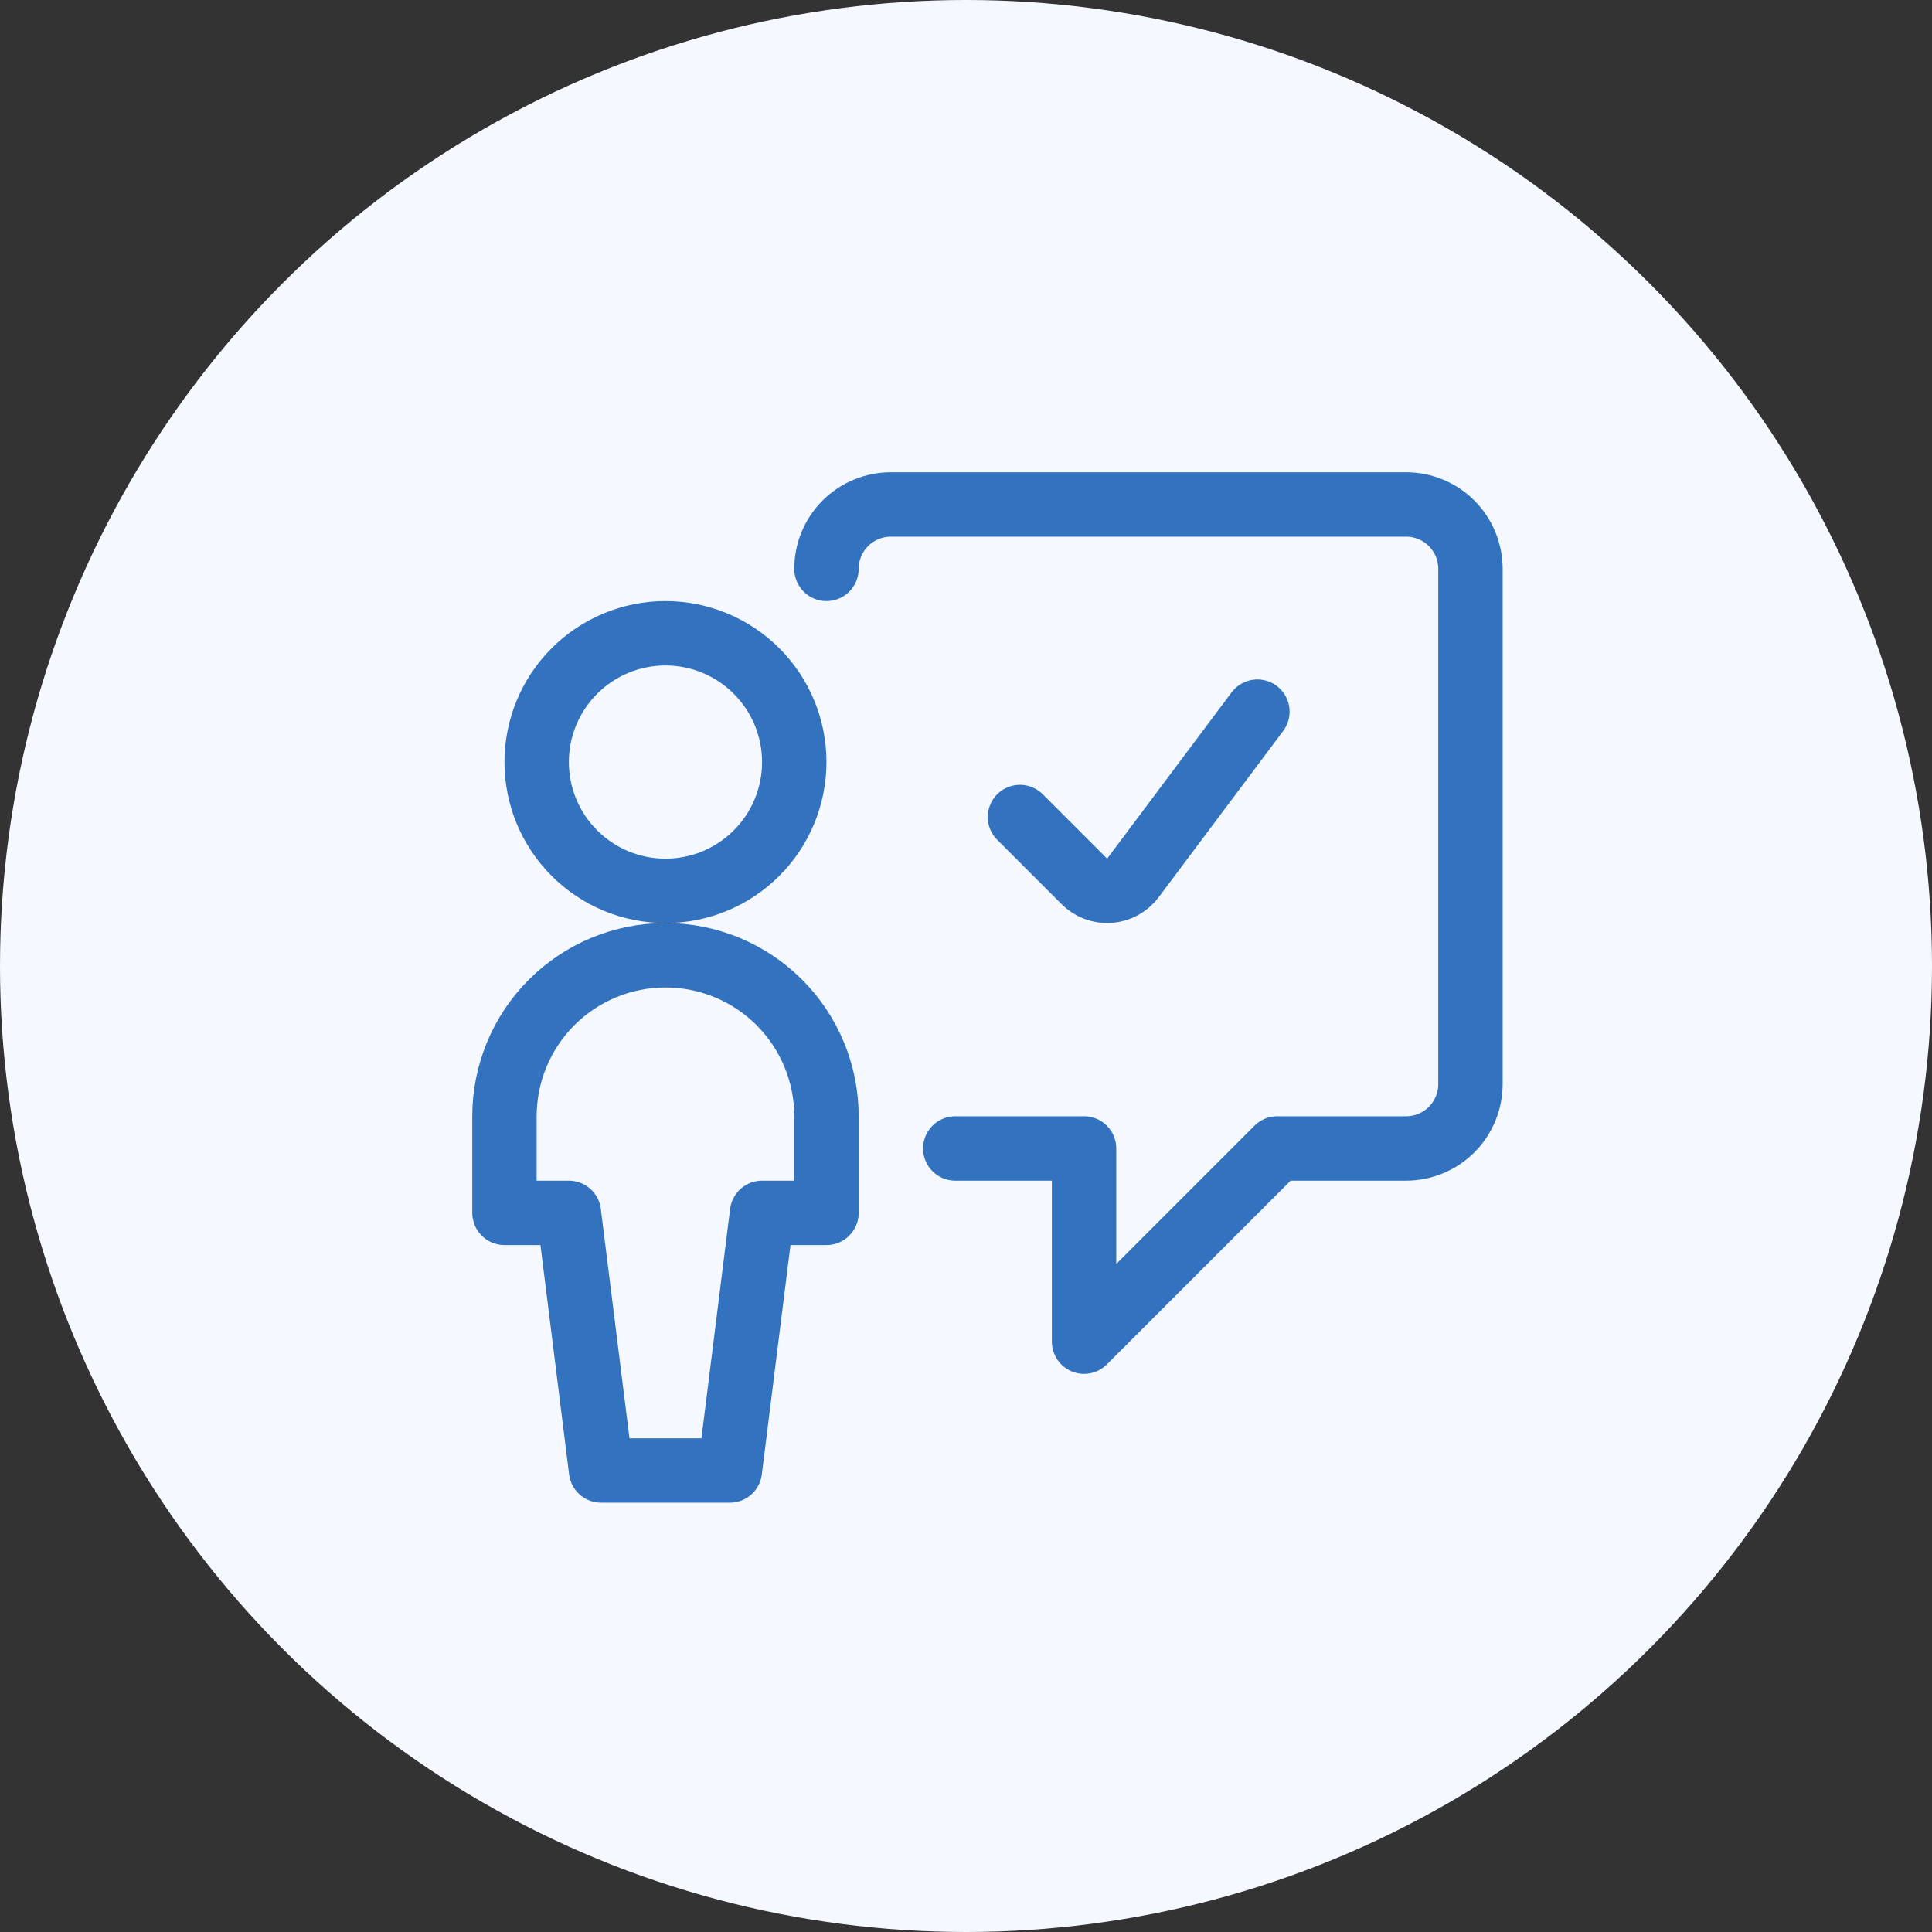
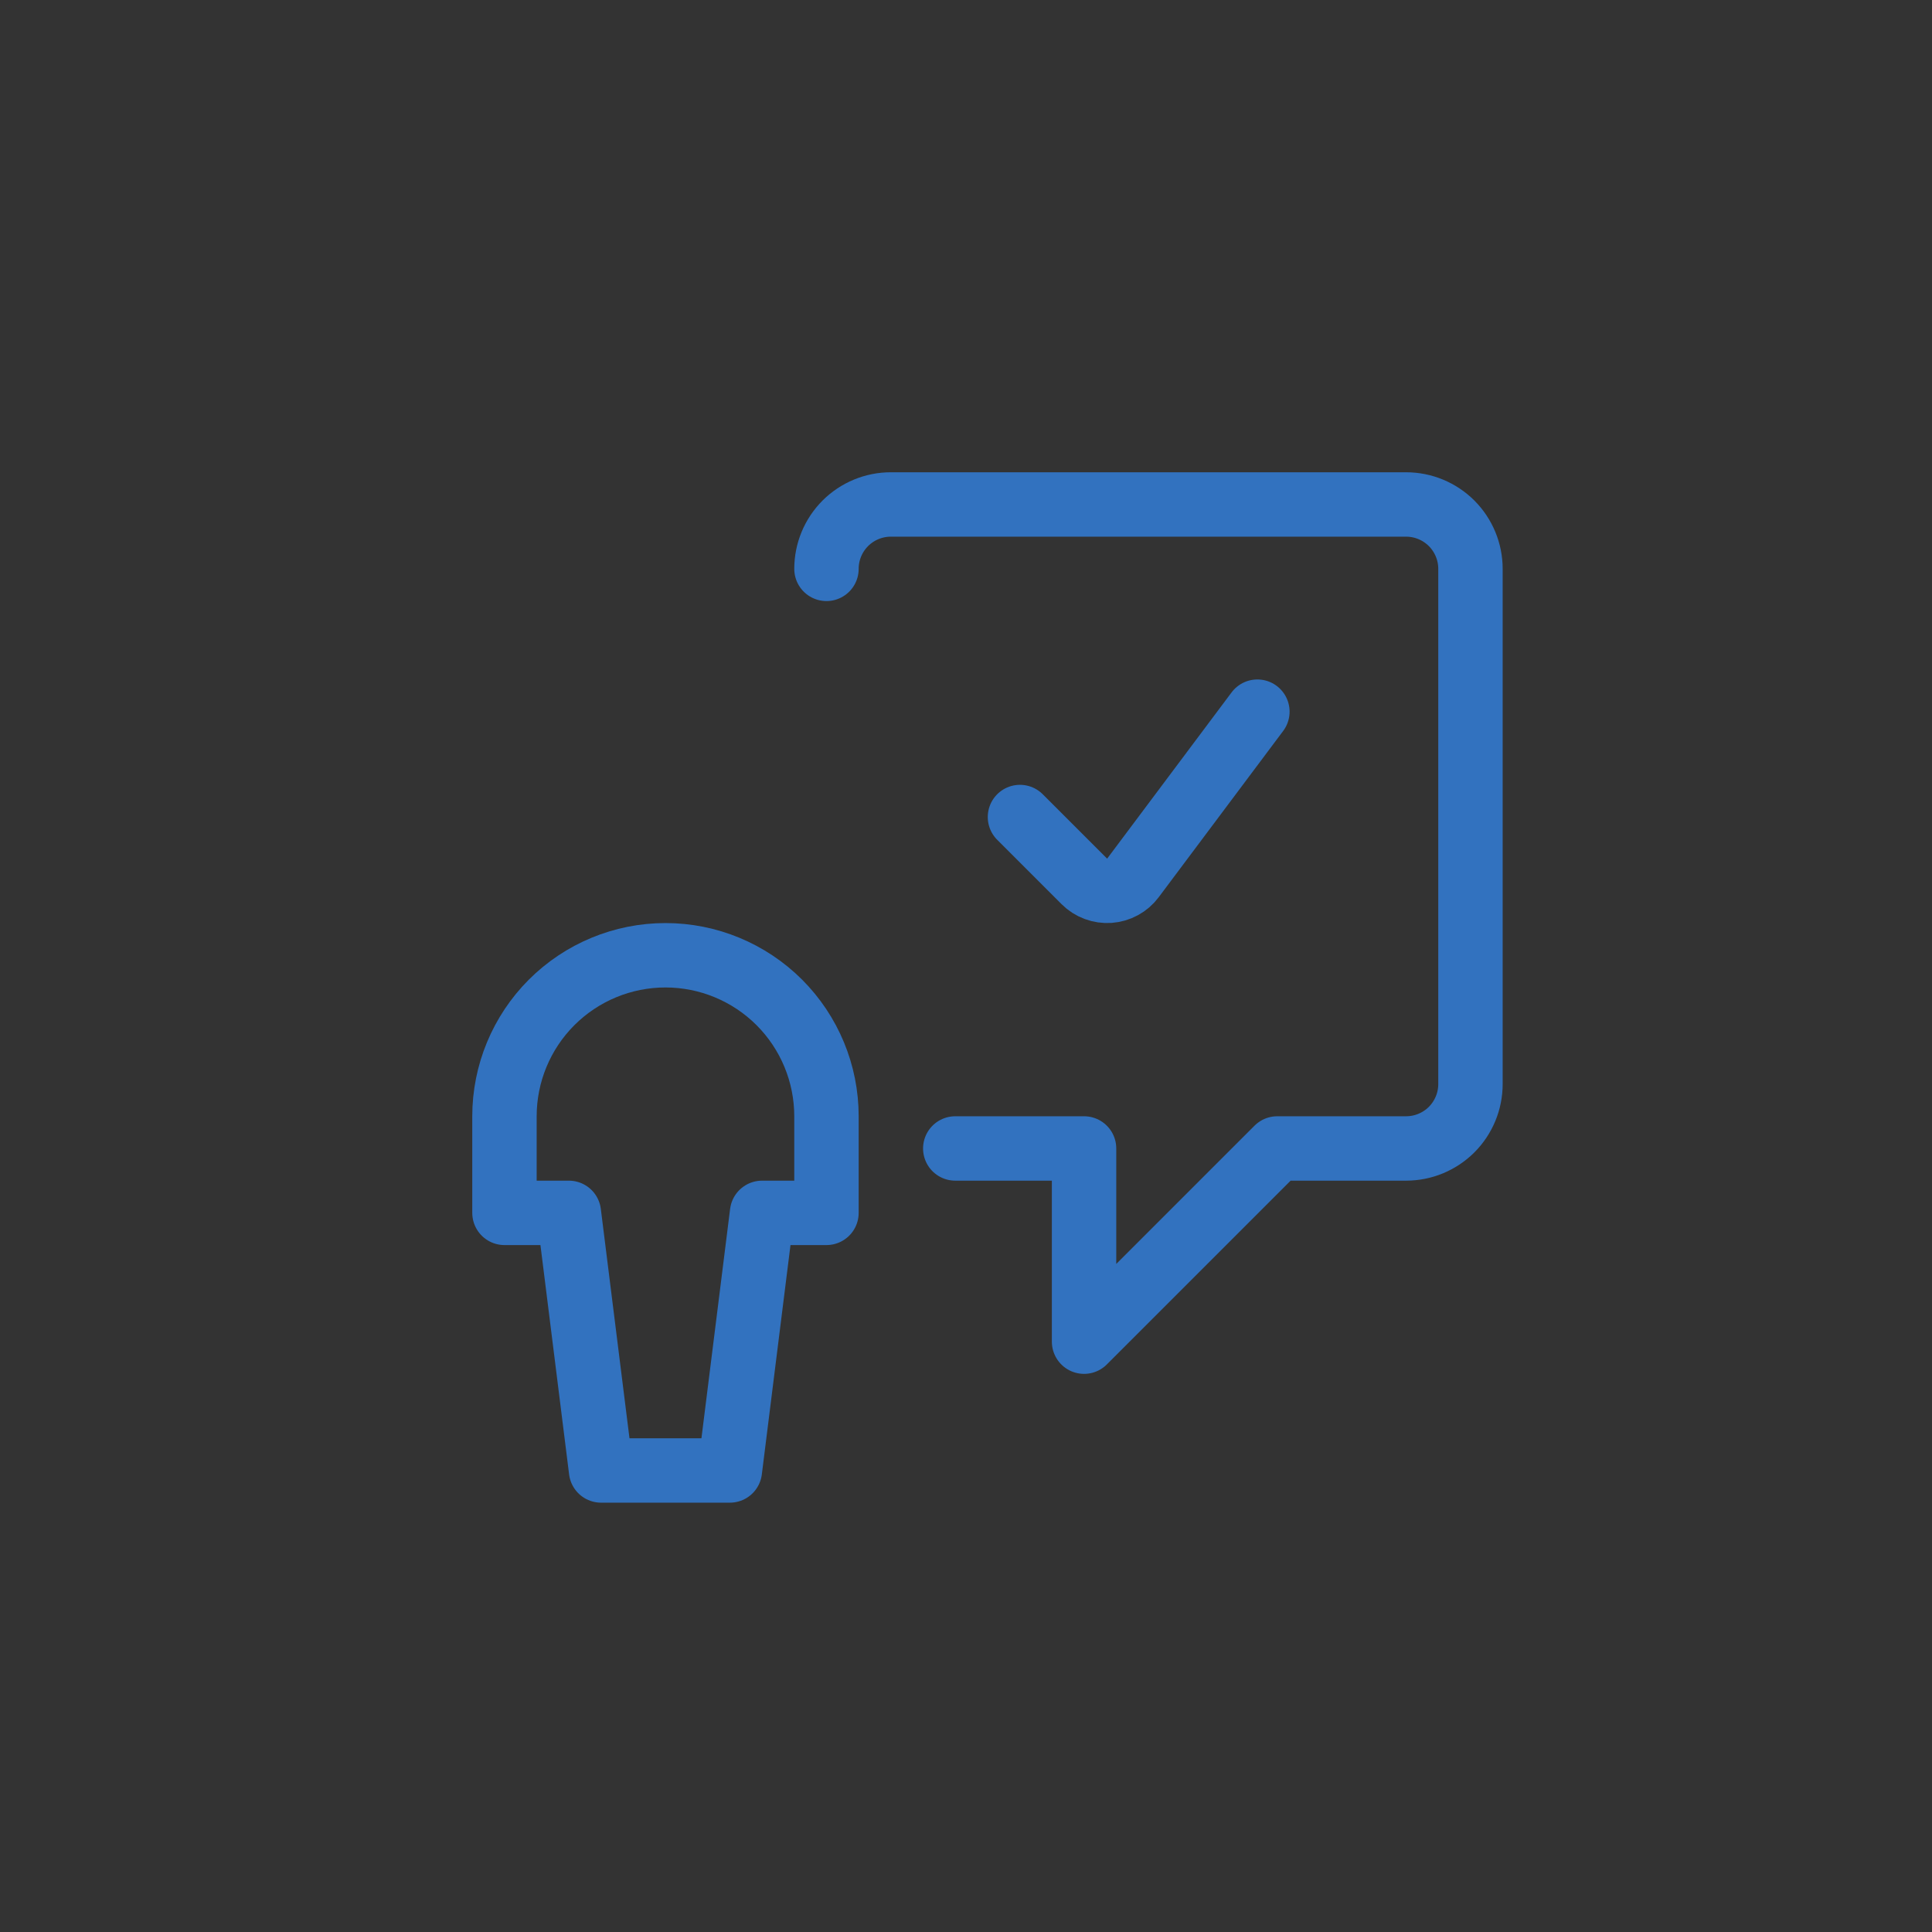
<svg xmlns="http://www.w3.org/2000/svg" width="45" height="45" viewBox="0 0 45 45" fill="none">
  <rect x="0" y="0" width="45" height="45" fill="#333333" stroke="none" />
-   <circle cx="22.5" cy="22.5" r="22.5" fill="#F5F9FF" />
  <g clip-path="url(#clip0_2307_26345)">
    <path d="M22.25 26.75H25.25V31.25L29.75 26.75H32.75C33.148 26.75 33.529 26.592 33.811 26.311C34.092 26.029 34.25 25.648 34.25 25.25V13.25C34.25 12.852 34.092 12.471 33.811 12.189C33.529 11.908 33.148 11.75 32.75 11.75H20.75C20.352 11.75 19.971 11.908 19.689 12.189C19.408 12.471 19.25 12.852 19.25 13.25" stroke="#3272BF" stroke-width="1.5" stroke-linecap="round" stroke-linejoin="round" />
-     <path d="M12.5 17.75C12.5 18.546 12.816 19.309 13.379 19.871C13.941 20.434 14.704 20.75 15.5 20.75C16.296 20.75 17.059 20.434 17.621 19.871C18.184 19.309 18.5 18.546 18.5 17.75C18.5 16.954 18.184 16.191 17.621 15.629C17.059 15.066 16.296 14.75 15.5 14.75C14.704 14.75 13.941 15.066 13.379 15.629C12.816 16.191 12.5 16.954 12.5 17.75Z" stroke="#3272BF" stroke-width="1.5" stroke-linecap="round" stroke-linejoin="round" />
    <path d="M29.287 16.576L26.387 20.45C26.323 20.536 26.24 20.607 26.146 20.658C26.052 20.71 25.947 20.74 25.84 20.748C25.733 20.755 25.626 20.74 25.525 20.702C25.424 20.665 25.333 20.606 25.257 20.53L23.757 19.03M19.25 28.25V26C19.25 25.005 18.855 24.052 18.152 23.348C17.448 22.645 16.495 22.25 15.5 22.25C14.505 22.25 13.552 22.645 12.848 23.348C12.145 24.052 11.75 25.005 11.75 26V28.25H13.25L14 34.25H17L17.75 28.25H19.25Z" stroke="#3272BF" stroke-width="1.5" stroke-linecap="round" stroke-linejoin="round" />
  </g>
  <defs>
    <clipPath id="clip0_2307_26345">
      <rect width="24" height="24" fill="white" transform="translate(11 11)" />
    </clipPath>
  </defs>
</svg>